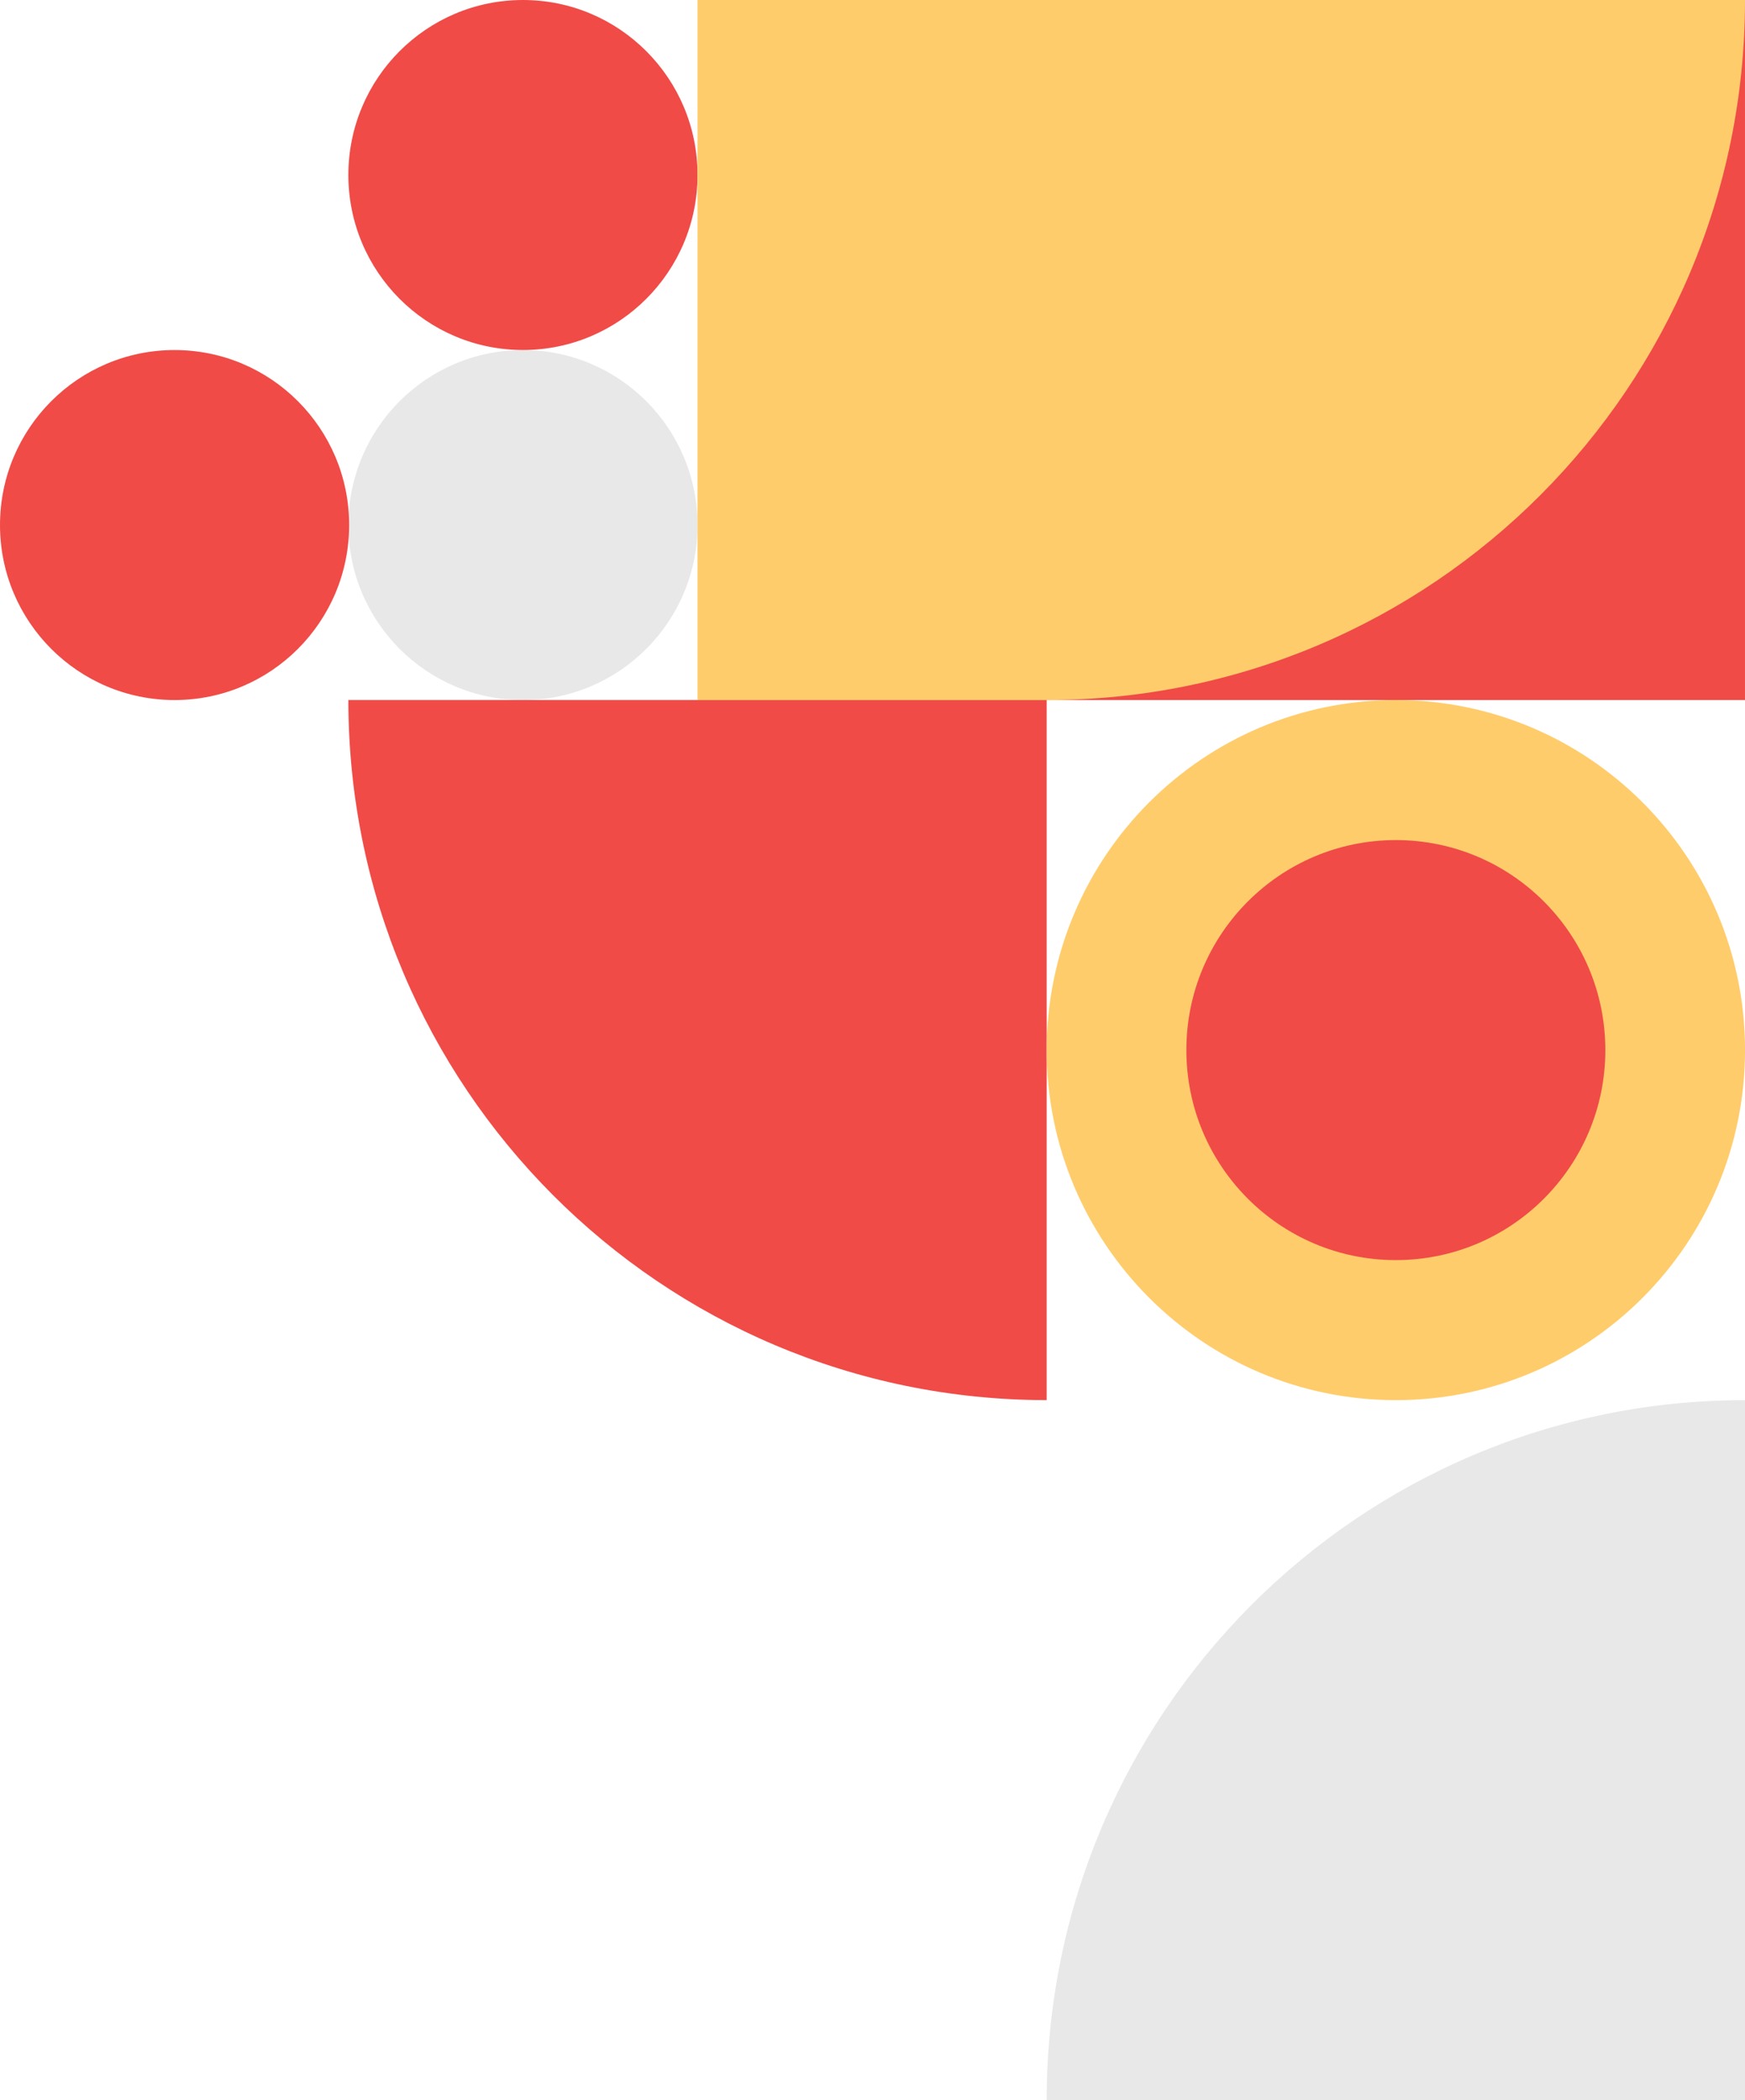
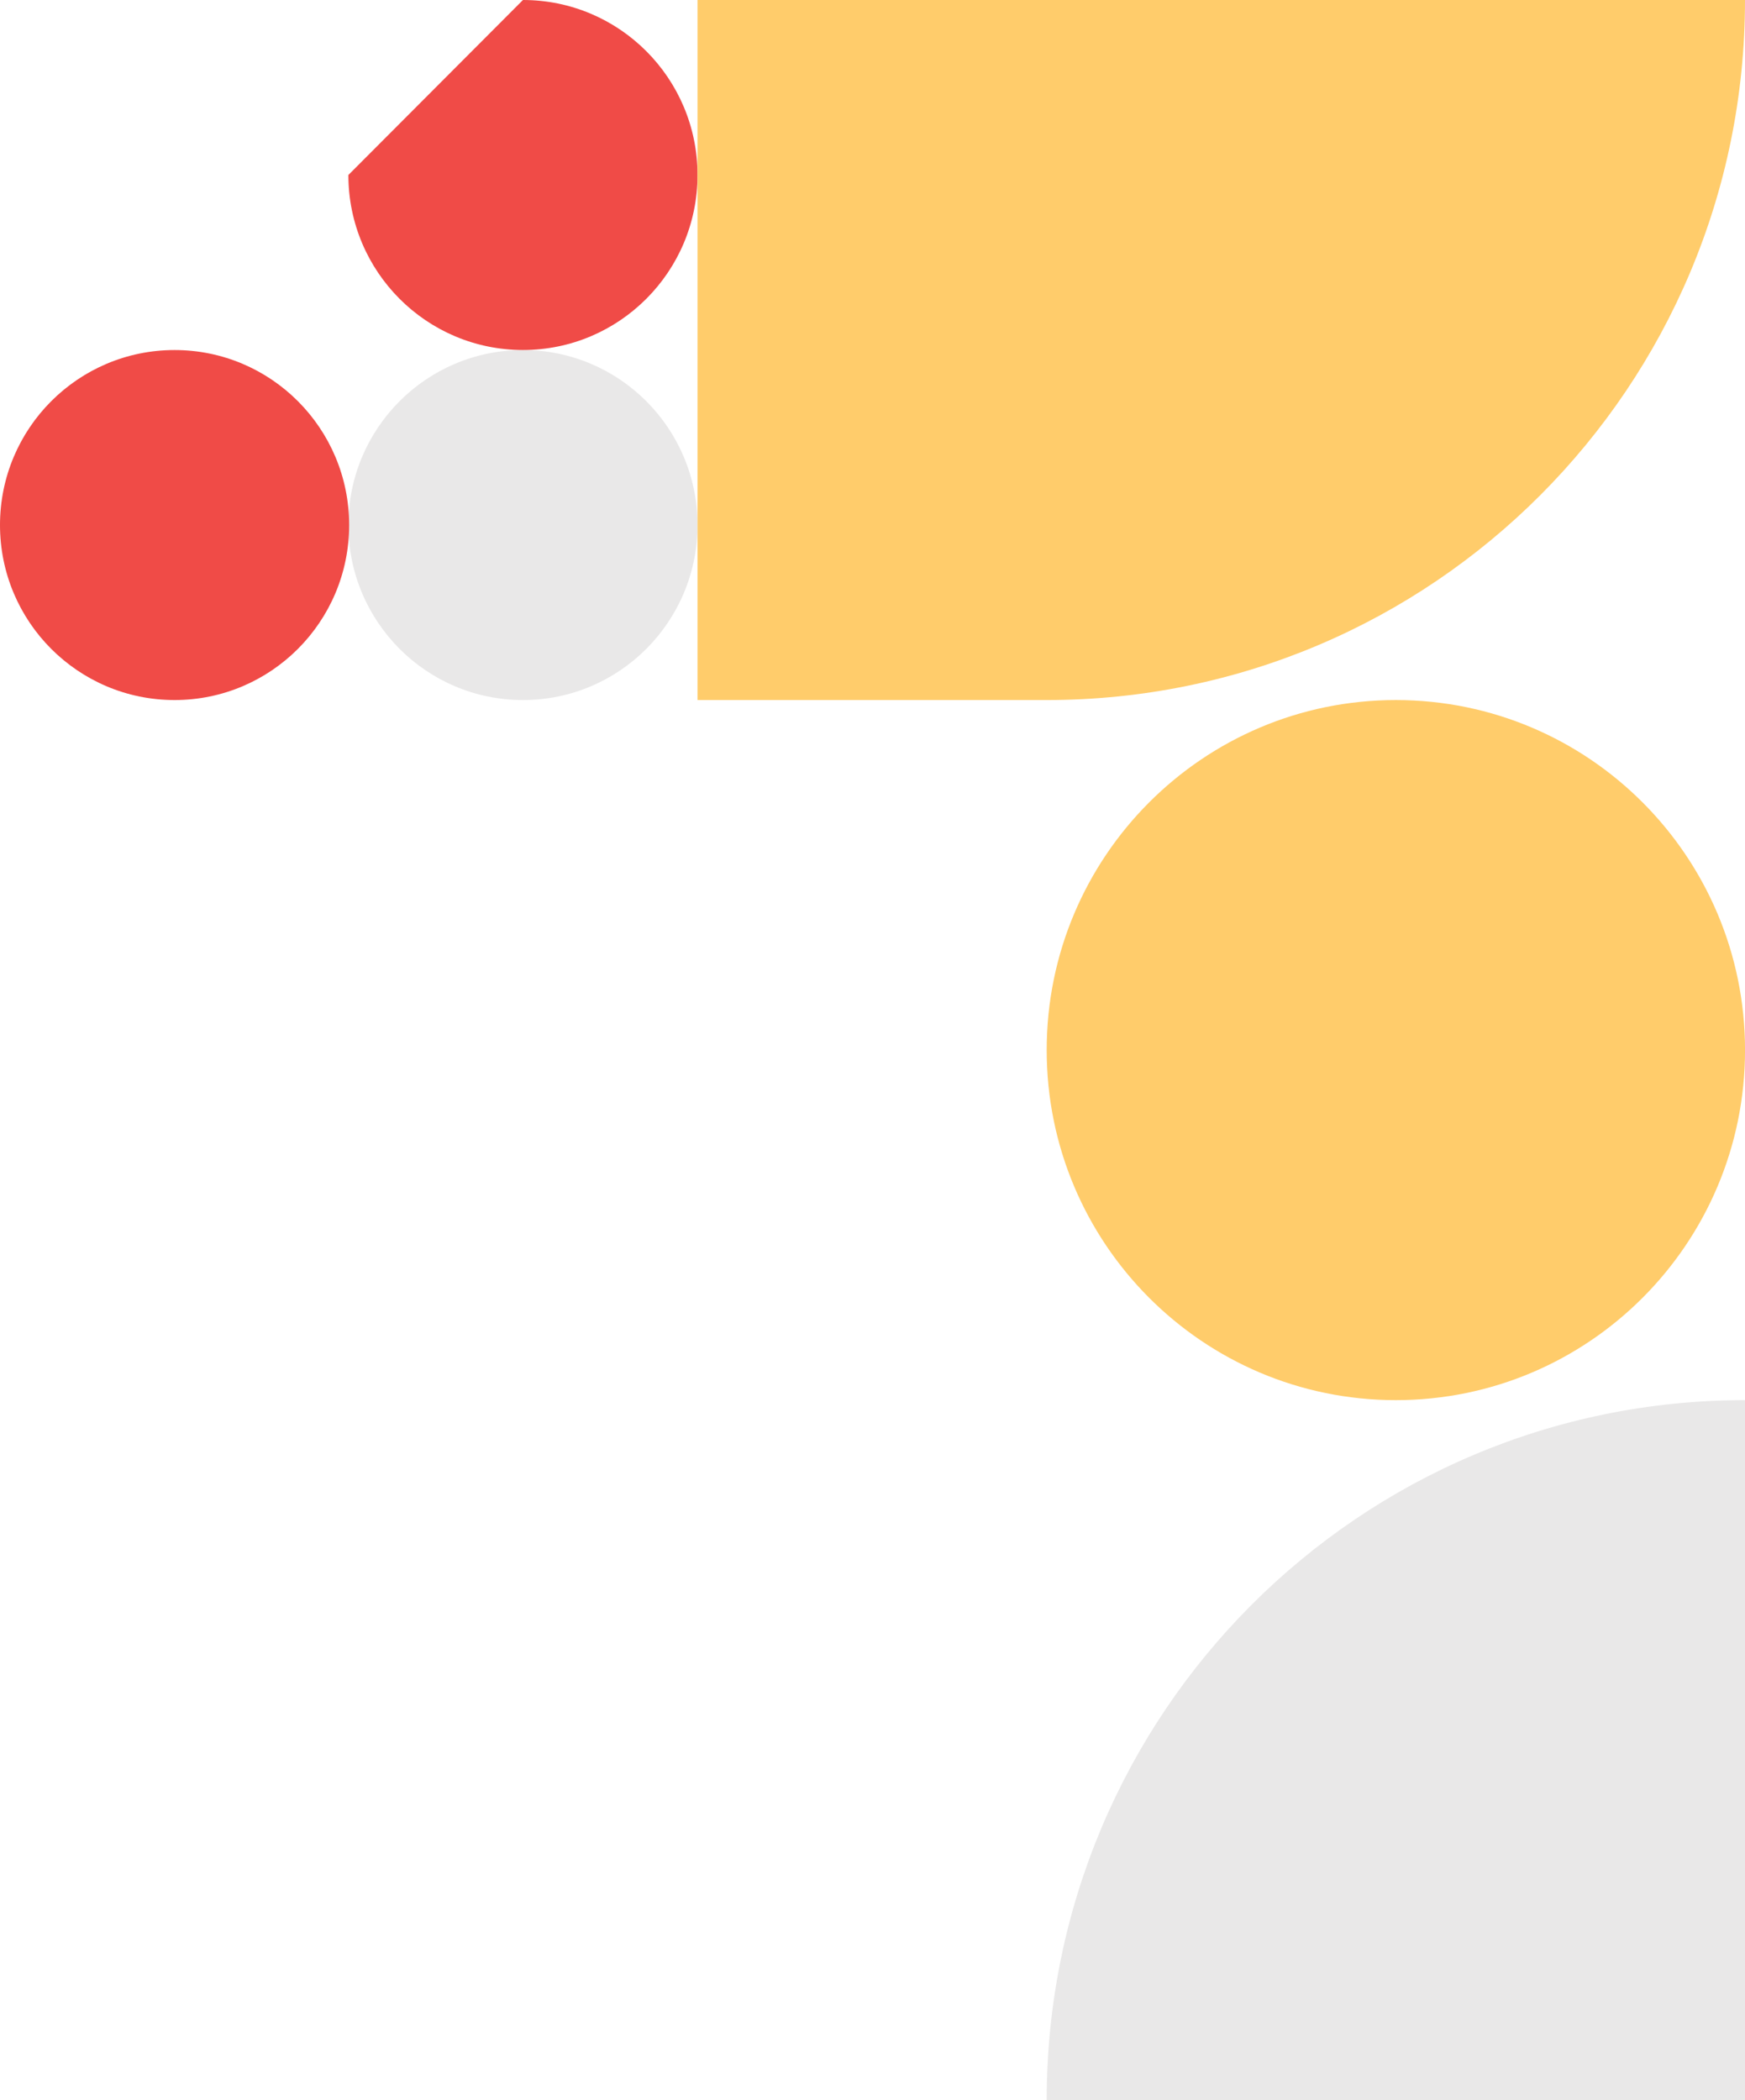
<svg xmlns="http://www.w3.org/2000/svg" width="270" height="325" viewBox="0 0 270 325" fill="none">
  <path d="M269.999 325V216.668C210.328 216.668 161.951 265.166 161.951 324.994V325H269.999Z" fill="#E9E8E8" />
  <path d="M80.914 54.168C95.835 54.168 107.925 66.295 107.925 81.249C107.925 96.209 95.829 108.331 80.914 108.331C65.993 108.331 53.903 96.204 53.903 81.249C53.903 66.29 65.993 54.168 80.914 54.168Z" fill="#E9E8E8" />
-   <path d="M80.914 0C95.835 0 107.925 12.127 107.925 27.081C107.925 42.036 95.829 54.163 80.914 54.163C65.993 54.163 53.903 42.036 53.903 27.081C53.903 12.127 65.993 0 80.914 0Z" fill="#F04B47" />
+   <path d="M80.914 0C95.835 0 107.925 12.127 107.925 27.081C107.925 42.036 95.829 54.163 80.914 54.163C65.993 54.163 53.903 42.036 53.903 27.081Z" fill="#F04B47" />
  <path d="M27.011 54.168C41.931 54.168 54.022 66.295 54.022 81.249C54.022 96.209 41.926 108.331 27.011 108.331C12.095 108.331 0 96.209 0 81.249C0 66.29 12.095 54.168 27.011 54.168Z" fill="#F04B47" />
-   <path d="M269.999 0H161.951V108.332H269.999V0Z" fill="#F04B47" />
-   <path d="M161.952 108.332H53.903C53.903 168.16 102.28 216.664 161.952 216.664V108.332Z" fill="#F04B47" />
  <path d="M107.925 0V108.332H161.952C221.623 108.332 270 59.828 270 0H161.952H107.925Z" fill="#FFCC6B" />
  <path d="M215.978 108.332C245.814 108.332 270.005 132.581 270.005 162.5C270.005 192.415 245.819 216.669 215.978 216.669C186.142 216.669 161.951 192.42 161.951 162.5C161.951 132.586 186.137 108.332 215.978 108.332Z" fill="#FFCC6B" />
-   <path d="M215.978 130.002C233.88 130.002 248.392 144.552 248.392 162.501C248.392 180.449 233.88 195 215.978 195C198.077 195 183.564 180.449 183.564 162.501C183.559 144.552 198.072 130.002 215.978 130.002Z" fill="#F04B47" />
</svg>